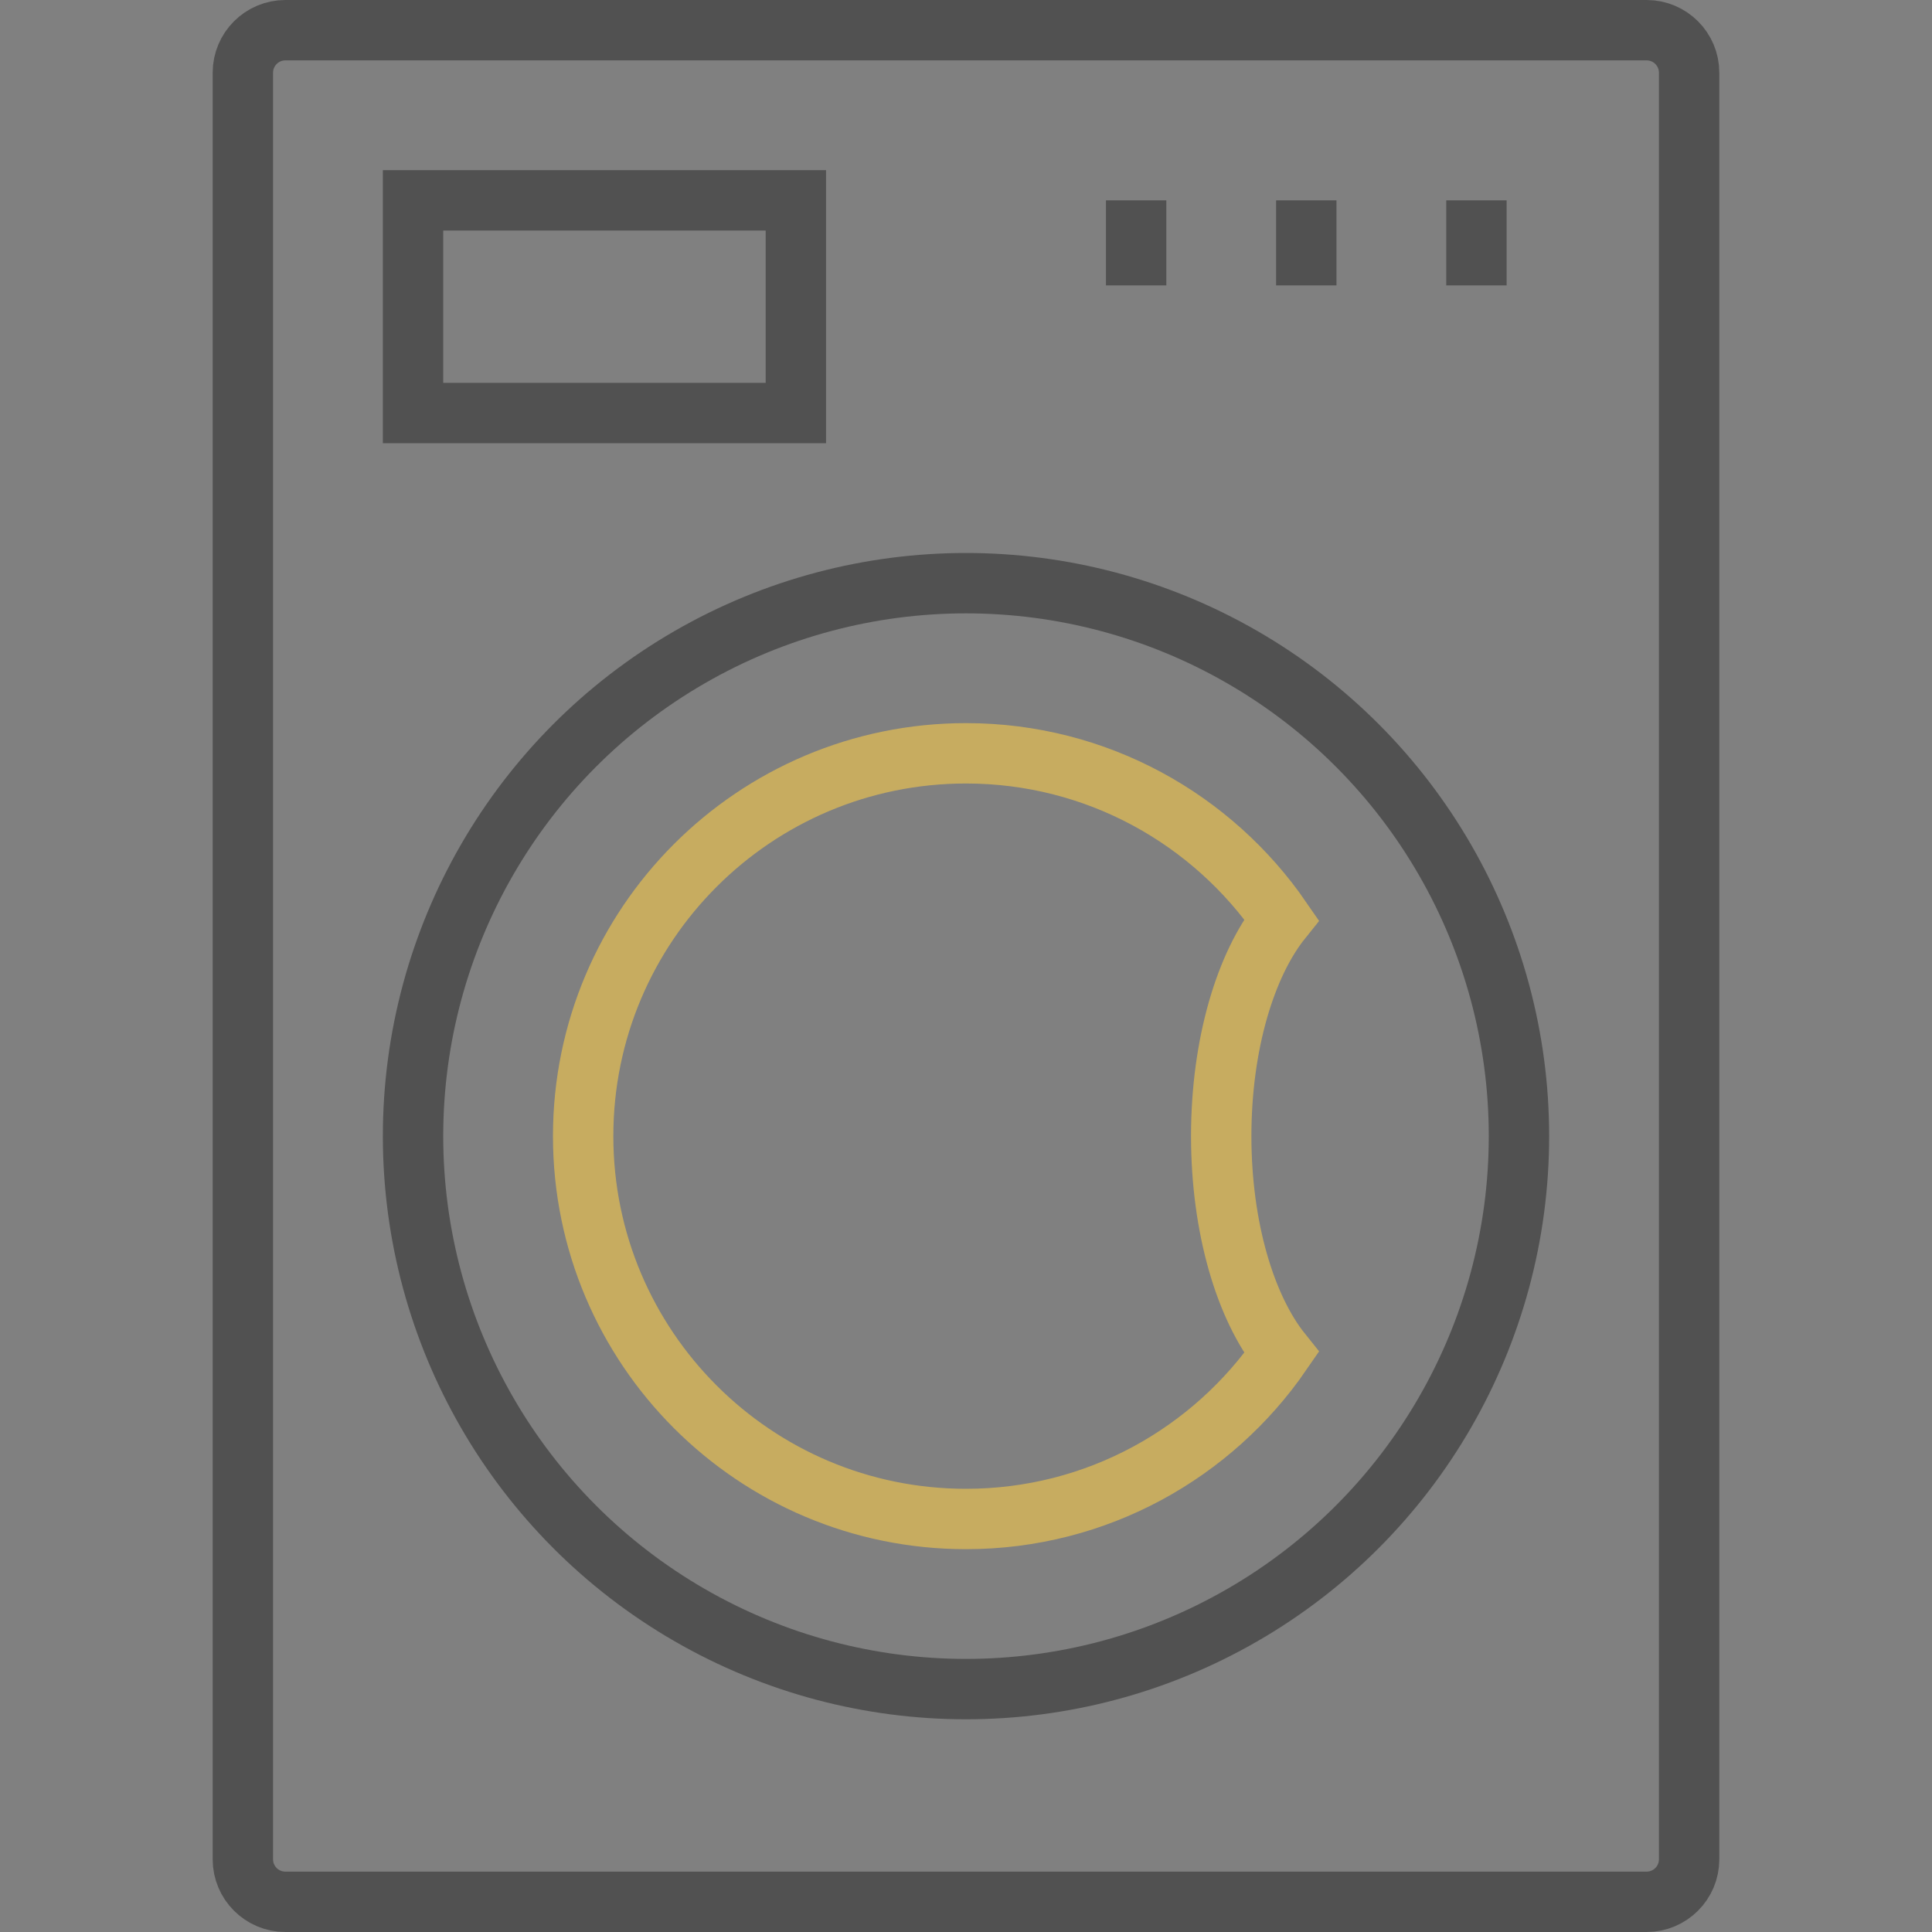
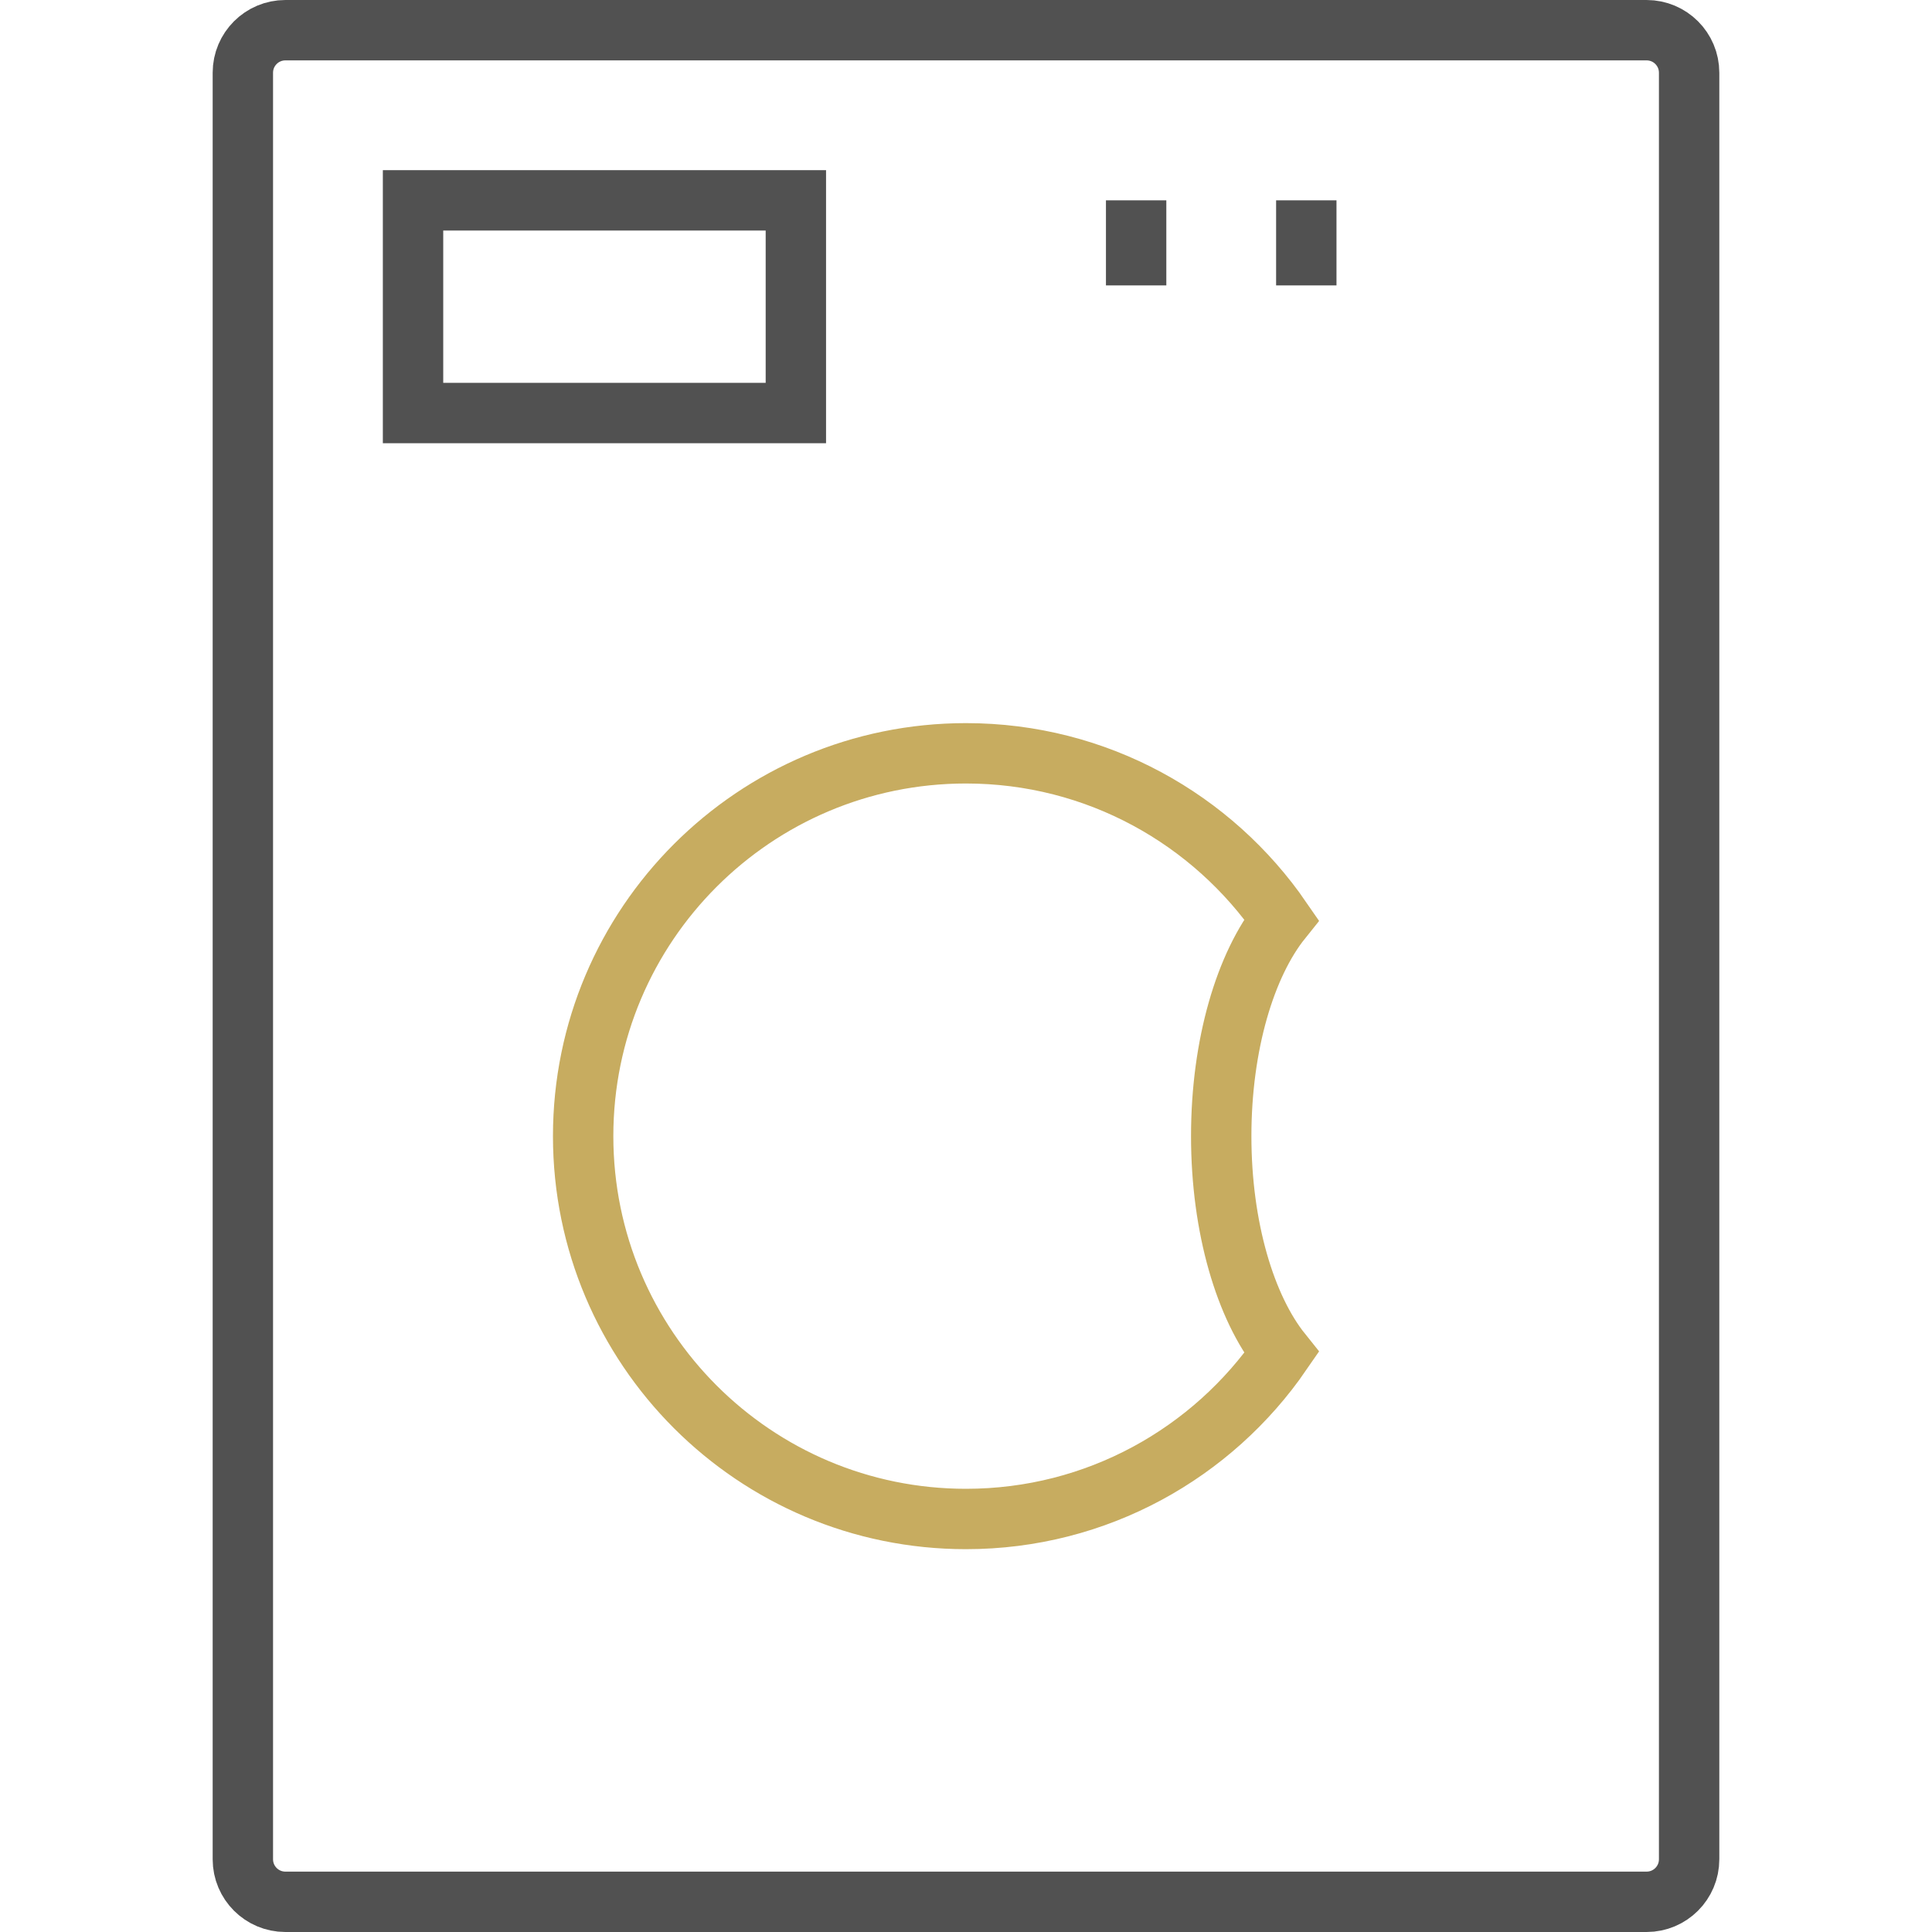
<svg xmlns="http://www.w3.org/2000/svg" version="1.1" id="Layer_1" x="0px" y="0px" width="80px" height="80px" viewBox="0 0 80 80" xml:space="preserve">
  <rect x="0" y="0" width="80" height="80" fill="#808080" stroke="none" />
-   <path id="Container" fill="#FFFFFF" d="M1894-1494v3068h-3708v-3068H1894 M1896-1496h-3712v3072h3712V-1496L1896-1496z" />
+   <path id="Container" fill="#FFFFFF" d="M1894-1494v3068v-3068H1894 M1896-1496h-3712v3072h3712V-1496L1896-1496z" />
  <g>
    <path fill="none" stroke="#515151" stroke-width="2.5" stroke-linecap="round" stroke-miterlimit="10" d="M68.182,78.75H11.818 c-0.973,0-1.762-0.788-1.762-1.762V3.012c0-0.974,0.789-1.762,1.762-1.762h56.363c0.974,0,1.762,0.788,1.762,1.762v73.977 C69.943,77.962,69.155,78.75,68.182,78.75z" />
-     <circle fill="none" stroke="#515151" stroke-width="2.5" stroke-linecap="round" stroke-miterlimit="10" cx="40" cy="47.045" r="22.897" />
    <path fill="none" stroke="#C7AC60" stroke-width="2.5" stroke-linecap="round" stroke-miterlimit="10" d="M40,31.193 c5.425,0,10.208,2.729,13.065,6.884c-1.496,1.864-2.497,5.179-2.497,8.968c0,3.788,1.001,7.104,2.497,8.969 c-2.857,4.155-7.641,6.884-13.065,6.884c-8.755,0-15.853-7.097-15.853-15.853C24.147,38.29,31.245,31.193,40,31.193z" />
    <rect x="17.103" y="8.296" fill="none" stroke="#515151" stroke-width="2.5" stroke-miterlimit="10" width="15.852" height="8.807" />
    <line fill="none" stroke="#515151" stroke-width="2.5" stroke-miterlimit="10" x1="47.045" y1="8.296" x2="47.045" y2="11.818" />
    <line fill="none" stroke="#515151" stroke-width="2.5" stroke-miterlimit="10" x1="54.091" y1="8.296" x2="54.091" y2="11.818" />
-     <line fill="none" stroke="#515151" stroke-width="2.5" stroke-miterlimit="10" x1="61.136" y1="8.296" x2="61.136" y2="11.818" />
  </g>
</svg>